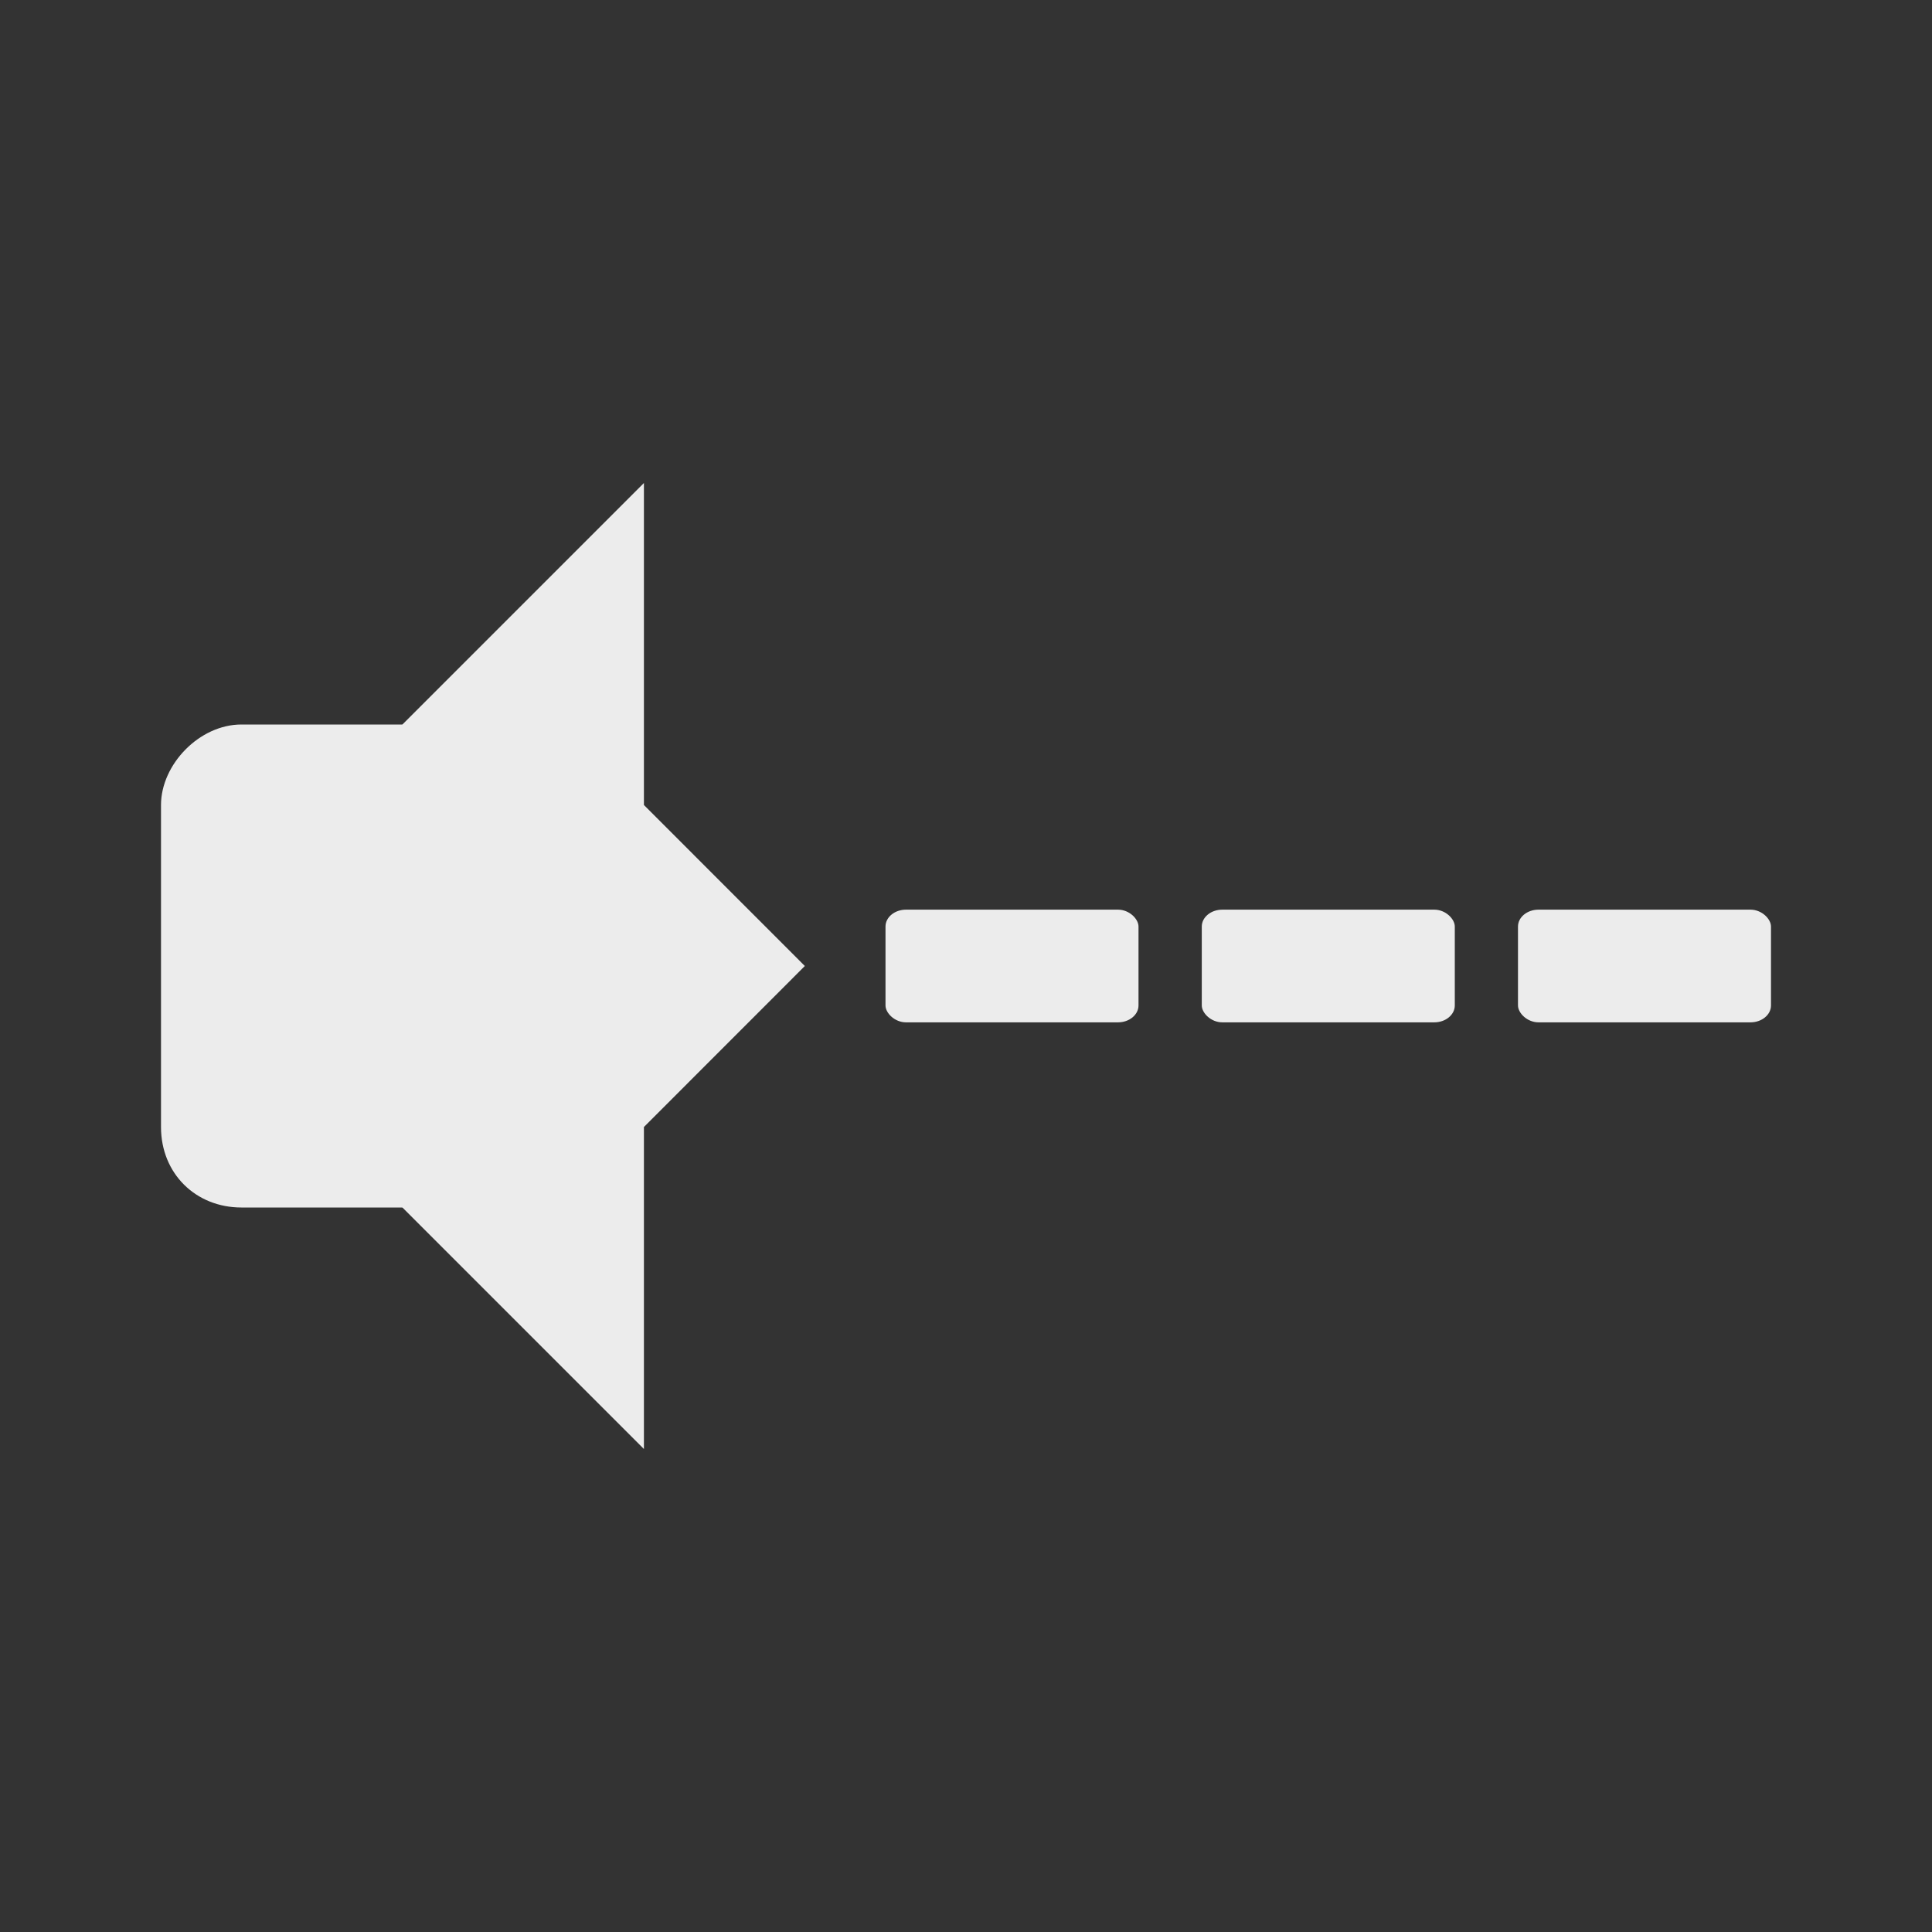
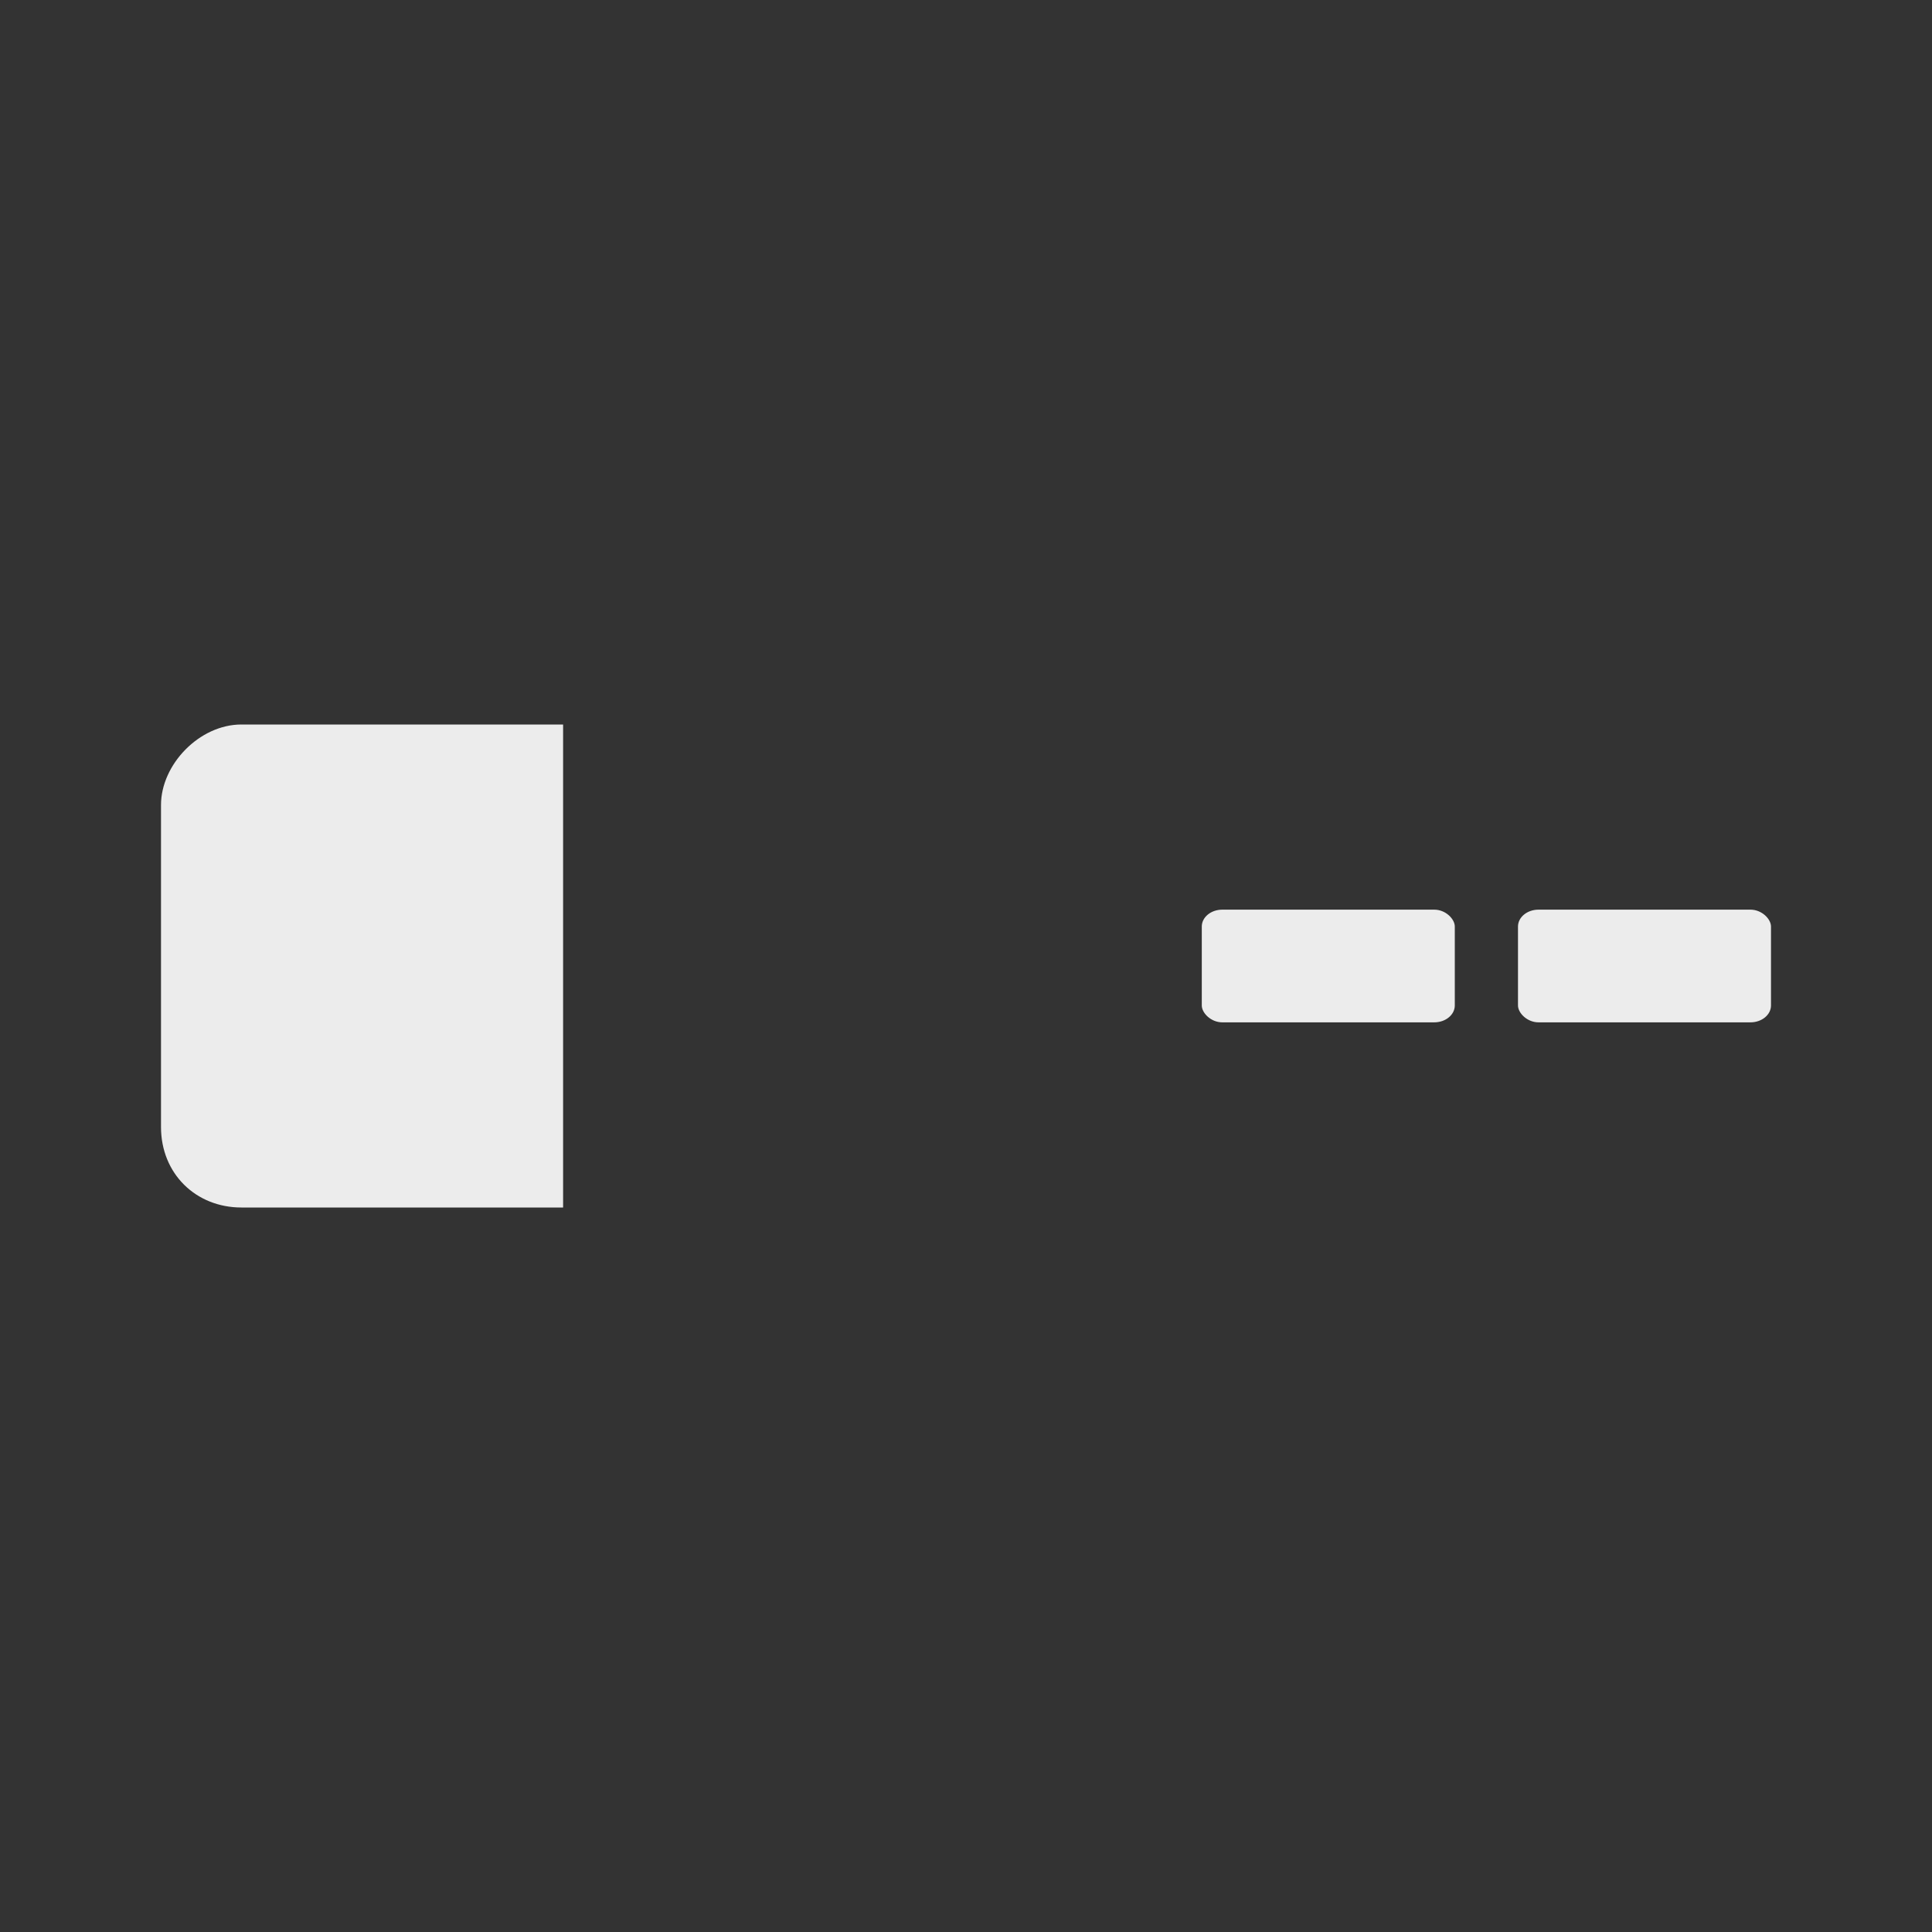
<svg xmlns="http://www.w3.org/2000/svg" viewBox="0 0 24 24">
  <rect x="0" y="0" width="24" height="24" fill="#333333" stroke="none" />
  <g transform="matrix(1,0,0,1,1.999,1)" style="fill:#ececec;fill-opacity:1">
-     <path d="m 6 5 -3 3 l 0 6 3 3 0 -4 l 1.999 -2 -1.999 -2" />
    <path d="m 1 8 c -0.523 0 -0.999 0.498 -0.999 1 l 0 4 c 0 0.58 0.433 1 0.999 1 l 3.996 0 0 -6 z" />
  </g>
-   <rect width="3.143" height="1.4" x="11" y="11.3" rx="0.255" ry="0.21" style="fill:#ececec;fill-opacity:1" />
  <rect ry="0.21" rx="0.255" y="11.3" x="14.929" height="1.4" width="3.143" style="fill:#ececec;fill-opacity:1" />
  <rect width="3.143" height="1.4" x="18.857" y="11.3" rx="0.255" ry="0.21" style="fill:#ececec;fill-opacity:1" />
</svg>